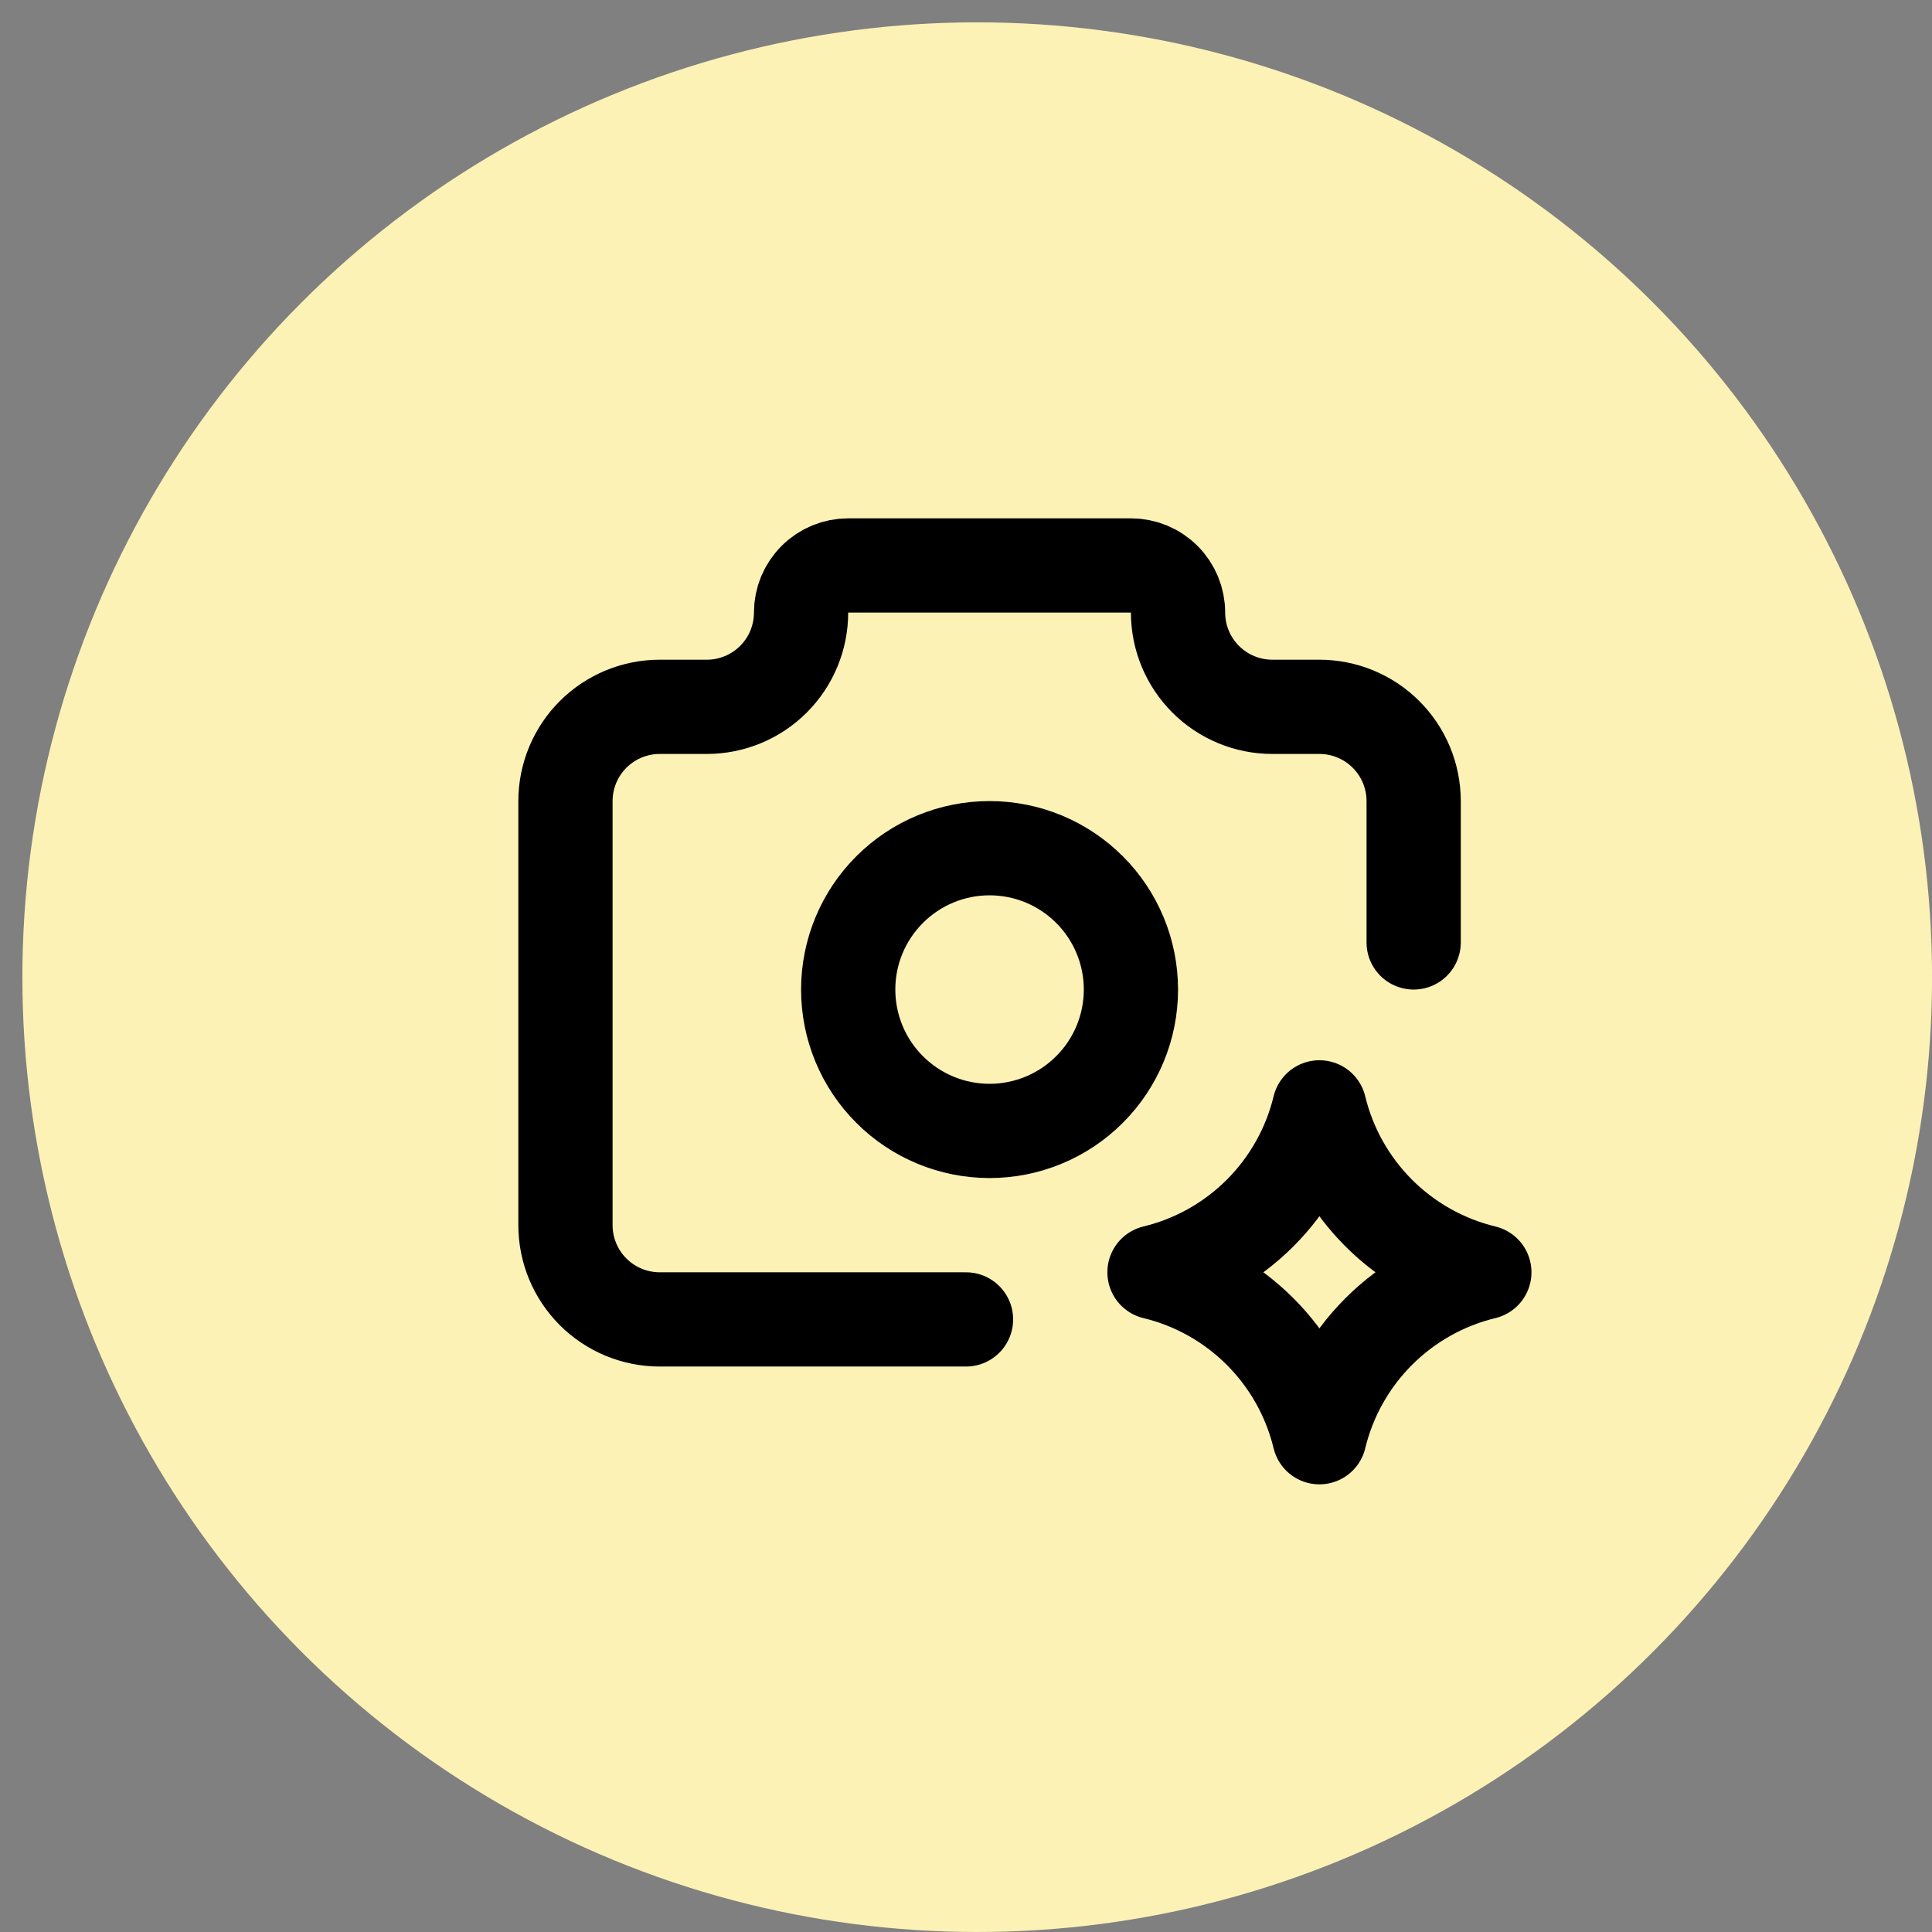
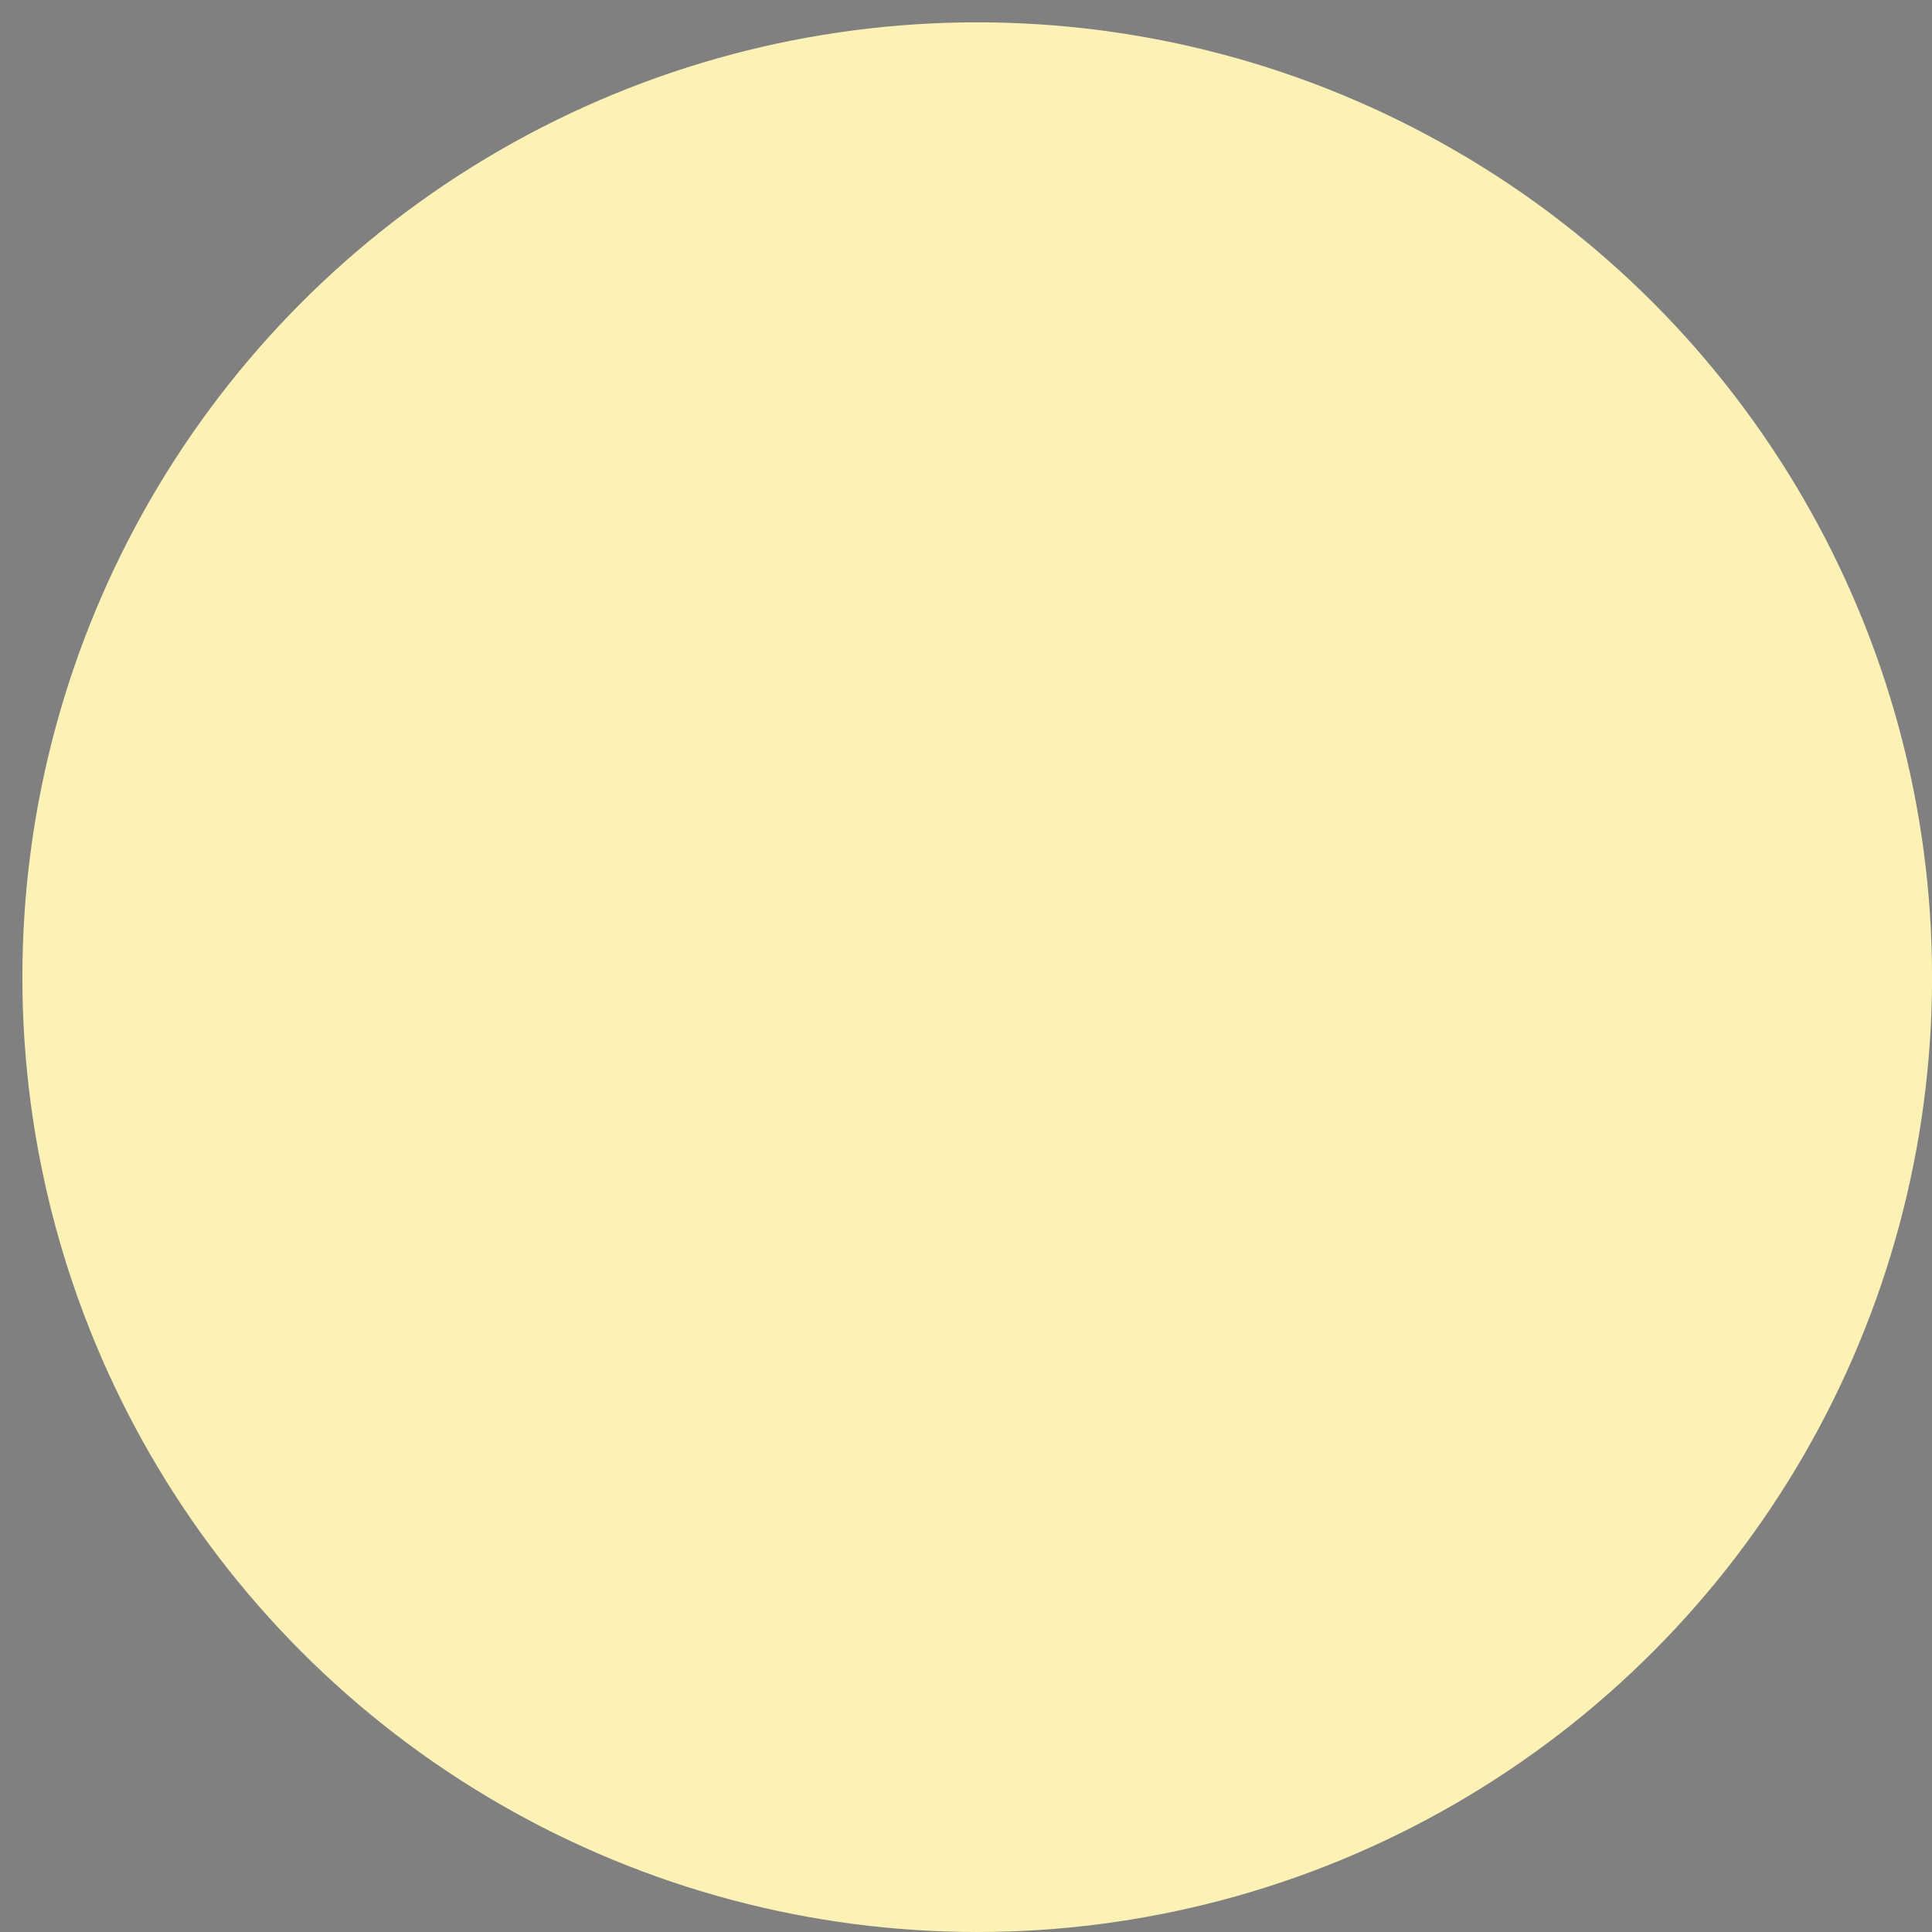
<svg xmlns="http://www.w3.org/2000/svg" width="41" height="41" viewBox="0 0 41 41" fill="none">
  <rect x="0" y="0" width="41" height="41" fill="#808080" stroke="none" />
  <ellipse cx="20.738" cy="20.737" rx="20.263" ry="20.263" fill="#FDF2B5" />
-   <path d="M20.5 28H14C13.47 28 12.961 27.789 12.586 27.414C12.211 27.039 12 26.53 12 26V17C12 16.47 12.211 15.961 12.586 15.586C12.961 15.211 13.47 15 14 15H15C15.53 15 16.039 14.789 16.414 14.414C16.789 14.039 17 13.53 17 13C17 12.735 17.105 12.48 17.293 12.293C17.48 12.105 17.735 12 18 12H24C24.265 12 24.52 12.105 24.707 12.293C24.895 12.48 25 12.735 25 13C25 13.53 25.211 14.039 25.586 14.414C25.961 14.789 26.47 15 27 15H28C28.53 15 29.039 15.211 29.414 15.586C29.789 15.961 30 16.47 30 17V20" stroke="black" stroke-width="2" stroke-linecap="round" stroke-linejoin="round" />
-   <path d="M18 21C18 21.796 18.316 22.559 18.879 23.121C19.441 23.684 20.204 24 21 24C21.796 24 22.559 23.684 23.121 23.121C23.684 22.559 24 21.796 24 21C24 20.204 23.684 19.441 23.121 18.879C22.559 18.316 21.796 18 21 18C20.204 18 19.441 18.316 18.879 18.879C18.316 19.441 18 20.204 18 21Z" stroke="black" stroke-width="2" stroke-linecap="round" stroke-linejoin="round" />
-   <path d="M28 30.5C28.205 29.651 28.641 28.875 29.258 28.258C29.875 27.641 30.651 27.205 31.5 27C30.651 26.795 29.875 26.359 29.258 25.742C28.641 25.125 28.205 24.349 28 23.5C27.795 24.349 27.359 25.125 26.742 25.742C26.125 26.359 25.349 26.795 24.5 27C25.349 27.205 26.125 27.641 26.742 28.258C27.359 28.875 27.795 29.651 28 30.5Z" stroke="black" stroke-width="2" stroke-linecap="round" stroke-linejoin="round" />
</svg>